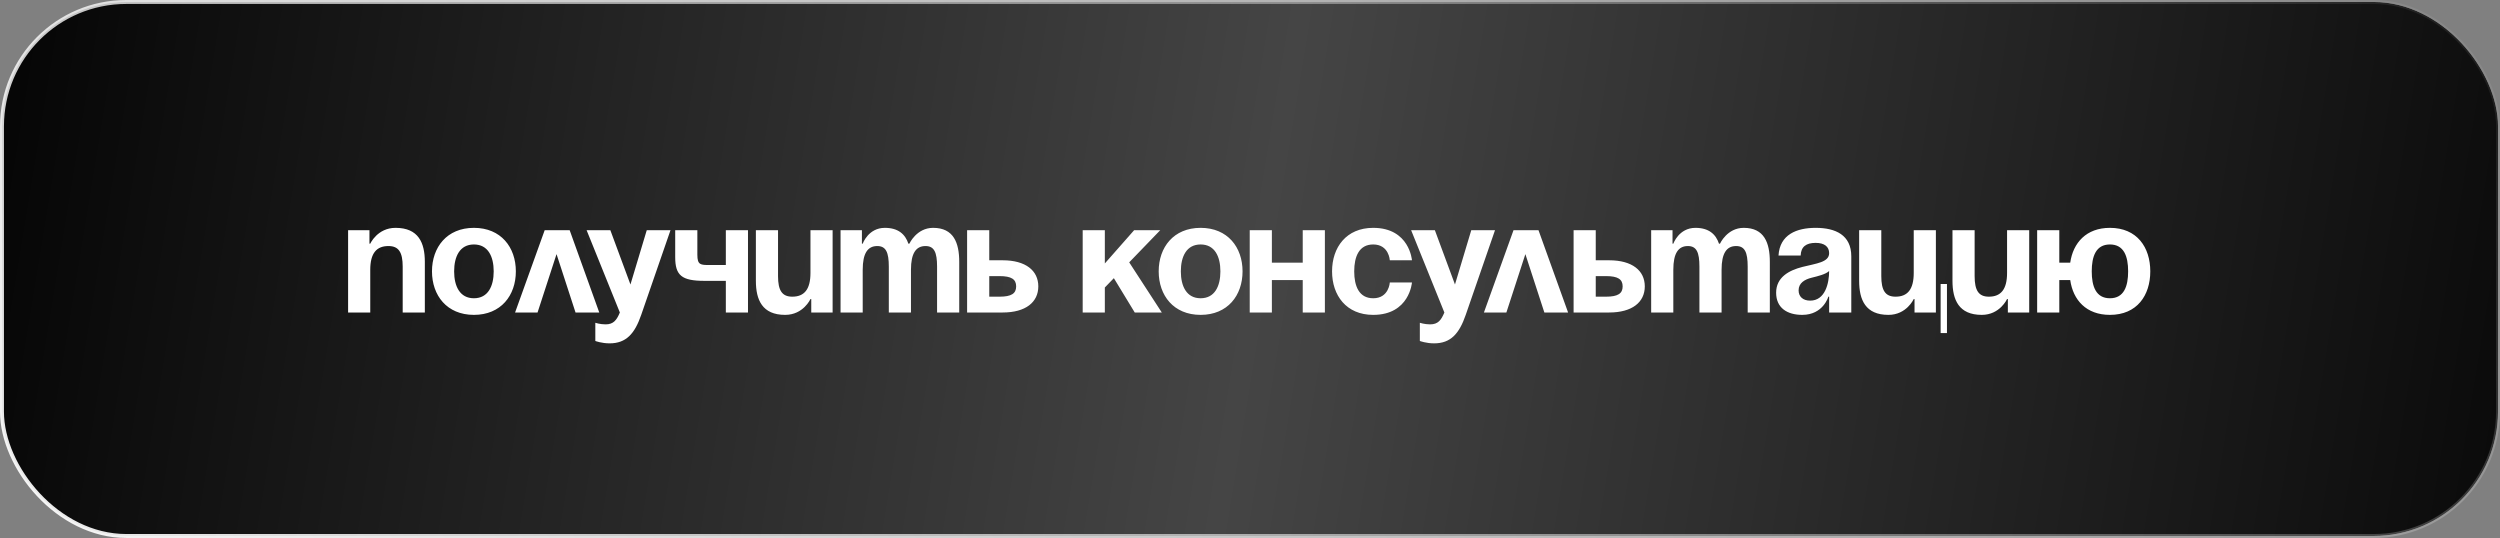
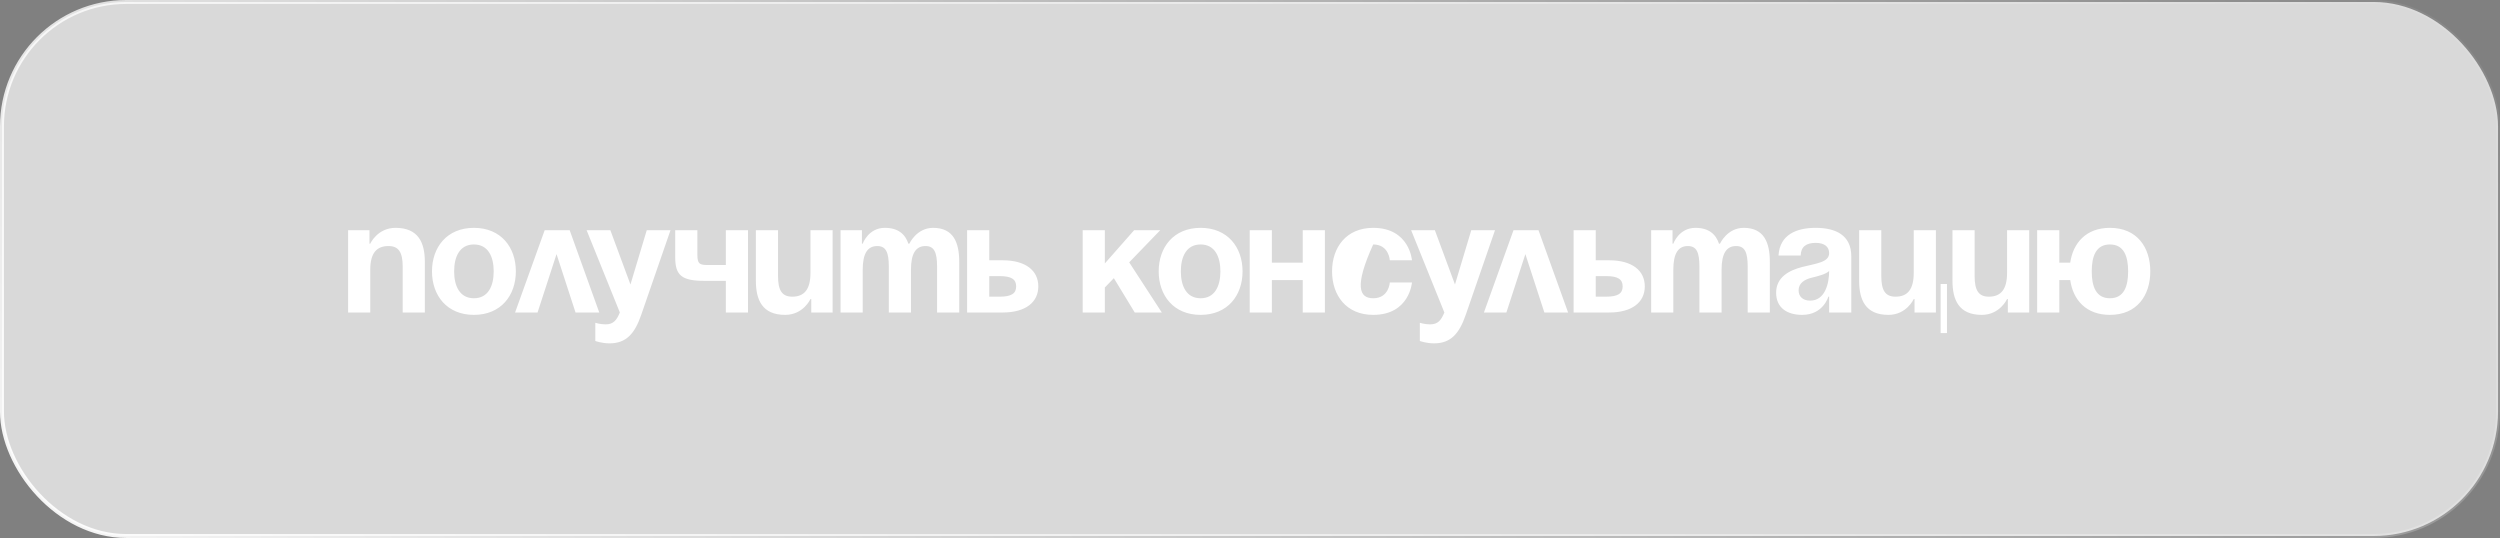
<svg xmlns="http://www.w3.org/2000/svg" width="632" height="136" viewBox="0 0 632 136" fill="none">
  <rect x="0" y="0" width="632" height="136" fill="#808080" stroke="none" />
  <rect x="0.5" y="0.5" width="631" height="135" rx="31.434" fill="#D9D9D9" />
-   <rect x="0.5" y="0.5" width="631" height="135" rx="31.434" fill="url(#paint0_linear_78_9)" />
  <rect x="0.5" y="0.5" width="631" height="135" rx="31.434" stroke="url(#paint1_linear_78_9)" />
-   <path d="M88 79V58.2H93.4V61.6H93.6C93.6 61.6 95.4 57.6 100 57.6C105.8 57.6 107.4 61.4 107.4 66.2V79H101.8V67.4C101.8 63.8 100.8 62.2 98.2 62.2C95.2 62.2 93.6 64 93.6 68.2V79H88ZM114.806 68.6C114.806 72.36 116.246 75.4 119.806 75.4C123.366 75.4 124.806 72.36 124.806 68.6C124.806 64.84 123.366 61.8 119.806 61.8C116.246 61.8 114.806 64.84 114.806 68.6ZM109.206 68.6C109.206 62.52 112.966 57.6 119.806 57.6C126.646 57.6 130.406 62.52 130.406 68.6C130.406 74.68 126.646 79.6 119.806 79.6C112.966 79.6 109.206 74.68 109.206 68.6ZM130.213 79L137.693 58.2H144.013L151.493 79H145.493L140.693 64.24L135.893 79H130.213ZM169.498 58.2L162.098 79.6C160.458 84.36 158.298 86.8 154.098 86.8C152.098 86.8 150.498 86.2 150.498 86.2V81.6C150.498 81.6 151.698 82 153.098 82C155.098 82 155.898 80.92 156.698 79L148.298 58.2H154.298L159.378 71.92L163.498 58.2H169.498ZM189.091 58.2V79H183.491V71H178.091C172.291 71 170.691 69.6 170.691 65V58.2H176.291V64.4C176.291 67 177.091 67 179.491 67H183.491V58.2H189.091ZM210.486 58.2V79H205.086V75.6H204.886C204.886 75.6 203.086 79.6 198.486 79.6C192.686 79.6 191.086 75.8 191.086 71V58.2H196.686V69.8C196.686 73.4 197.686 75 200.286 75C203.286 75 204.886 73.2 204.886 69V58.2H210.486ZM224.692 79V67.4C224.692 63.8 223.972 62.2 221.772 62.2C219.372 62.2 218.092 64 218.092 68.2V79H212.492V58.2H217.892V61.6H218.092C218.092 61.6 219.492 57.6 223.692 57.6C227.052 57.6 228.852 59.2 229.652 61.64L229.692 61.6H229.892C229.892 61.6 231.692 57.6 235.892 57.6C241.092 57.6 242.492 61.4 242.492 66.2V79H236.892V67.4C236.892 63.8 236.172 62.2 233.972 62.2C231.572 62.2 230.292 64 230.292 68.2V79H224.692ZM244.484 79V58.2H250.084V65.8H253.484C259.284 65.8 262.484 68.4 262.484 72.4C262.484 76.4 259.284 79 253.484 79H244.484ZM252.684 69.8H250.084V75H252.684C255.684 75 256.884 74.2 256.884 72.4C256.884 70.6 255.684 69.8 252.684 69.8ZM273.703 79V58.2H279.303V66.6L286.703 58.2H293.303L285.463 66.32L293.703 79H286.863L281.583 70.32L279.303 72.68V79H273.703ZM298.517 68.6C298.517 72.36 299.957 75.4 303.517 75.4C307.077 75.4 308.517 72.36 308.517 68.6C308.517 64.84 307.077 61.8 303.517 61.8C299.957 61.8 298.517 64.84 298.517 68.6ZM292.917 68.6C292.917 62.52 296.677 57.6 303.517 57.6C310.357 57.6 314.117 62.52 314.117 68.6C314.117 74.68 310.357 79.6 303.517 79.6C296.677 79.6 292.917 74.68 292.917 68.6ZM329.33 79V70.8H321.53V79H315.93V58.2H321.53V66.4H329.33V58.2H334.93V79H329.33ZM336.745 68.6C336.745 62.52 340.345 57.6 347.145 57.6C356.345 57.6 356.945 65.8 356.945 65.8H351.345C351.345 65.8 351.145 61.8 347.145 61.8C343.585 61.8 342.345 64.84 342.345 68.6C342.345 72.36 343.585 75.4 347.145 75.4C351.145 75.4 351.345 71.4 351.345 71.4H356.945C356.945 71.4 356.345 79.6 347.145 79.6C340.345 79.6 336.745 74.68 336.745 68.6ZM377.936 58.2L370.536 79.6C368.896 84.36 366.736 86.8 362.536 86.8C360.536 86.8 358.936 86.2 358.936 86.2V81.6C358.936 81.6 360.136 82 361.536 82C363.536 82 364.336 80.92 365.136 79L356.736 58.2H362.736L367.816 71.92L371.936 58.2H377.936ZM375.134 79L382.614 58.2H388.934L396.414 79H390.414L385.614 64.24L380.814 79H375.134ZM397.805 79V58.2H403.405V65.8H406.805C412.605 65.8 415.805 68.4 415.805 72.4C415.805 76.4 412.605 79 406.805 79H397.805ZM406.005 69.8H403.405V75H406.005C409.005 75 410.205 74.2 410.205 72.4C410.205 70.6 409.005 69.8 406.005 69.8ZM429.614 79V67.4C429.614 63.8 428.894 62.2 426.694 62.2C424.294 62.2 423.014 64 423.014 68.2V79H417.414V58.2H422.814V61.6H423.014C423.014 61.6 424.414 57.6 428.614 57.6C431.974 57.6 433.774 59.2 434.574 61.64L434.614 61.6H434.814C434.814 61.6 436.614 57.6 440.814 57.6C446.014 57.6 447.414 61.4 447.414 66.2V79H441.814V67.4C441.814 63.8 441.094 62.2 438.894 62.2C436.494 62.2 435.214 64 435.214 68.2V79H429.614ZM455.206 64.6H449.606C449.926 59.28 454.206 57.6 459.006 57.6C464.006 57.6 468.006 59.4 468.006 64.8V79H462.406V75H462.206C462.206 75 460.926 79.6 455.606 79.6C451.806 79.6 449.006 77.84 449.006 74C449.006 70.12 452.206 68.36 455.646 67.48C459.126 66.6 462.406 66.32 462.406 64C462.406 62.36 461.206 61.4 459.006 61.4C456.606 61.4 455.286 62.36 455.206 64.6ZM462.406 68.52C461.486 69.36 459.606 69.8 458.006 70.2C456.206 70.64 454.686 71.56 454.686 73.4C454.686 75 455.806 76 457.606 76C461.406 76 462.406 71.6 462.406 68.52ZM492.192 71.8V84.2H490.592V71.8H492.192ZM489.392 58.2V79H483.992V75.6H483.792C483.792 75.6 481.992 79.6 477.392 79.6C471.592 79.6 469.992 75.8 469.992 71V58.2H475.592V69.8C475.592 73.4 476.592 75 479.192 75C482.192 75 483.792 73.2 483.792 69V58.2H489.392ZM512.986 58.2V79H507.586V75.6H507.386C507.386 75.6 505.586 79.6 500.986 79.6C495.186 79.6 493.586 75.8 493.586 71V58.2H499.186V69.8C499.186 73.4 500.186 75 502.786 75C505.786 75 507.386 73.2 507.386 69V58.2H512.986ZM520.592 58.2V66.4H523.352C524.072 61.4 527.392 57.6 533.392 57.6C540.232 57.6 543.592 62.52 543.592 68.6C543.592 74.68 540.232 79.6 533.392 79.6C527.392 79.6 524.072 75.84 523.352 70.8H520.592V79H514.992V58.2H520.592ZM528.792 68.6C528.792 72.36 529.832 75.4 533.392 75.4C536.952 75.4 537.992 72.36 537.992 68.6C537.992 64.84 536.952 61.8 533.392 61.8C529.832 61.8 528.792 64.84 528.792 68.6Z" fill="white" />
+   <path d="M88 79V58.2H93.4V61.6H93.6C93.6 61.6 95.4 57.6 100 57.6C105.8 57.6 107.4 61.4 107.4 66.2V79H101.8V67.4C101.8 63.8 100.8 62.2 98.2 62.2C95.2 62.2 93.6 64 93.6 68.2V79H88ZM114.806 68.6C114.806 72.36 116.246 75.4 119.806 75.4C123.366 75.4 124.806 72.36 124.806 68.6C124.806 64.84 123.366 61.8 119.806 61.8C116.246 61.8 114.806 64.84 114.806 68.6ZM109.206 68.6C109.206 62.52 112.966 57.6 119.806 57.6C126.646 57.6 130.406 62.52 130.406 68.6C130.406 74.68 126.646 79.6 119.806 79.6C112.966 79.6 109.206 74.68 109.206 68.6ZM130.213 79L137.693 58.2H144.013L151.493 79H145.493L140.693 64.24L135.893 79H130.213ZM169.498 58.2L162.098 79.6C160.458 84.36 158.298 86.8 154.098 86.8C152.098 86.8 150.498 86.2 150.498 86.2V81.6C150.498 81.6 151.698 82 153.098 82C155.098 82 155.898 80.92 156.698 79L148.298 58.2H154.298L159.378 71.92L163.498 58.2H169.498ZM189.091 58.2V79H183.491V71H178.091C172.291 71 170.691 69.6 170.691 65V58.2H176.291V64.4C176.291 67 177.091 67 179.491 67H183.491V58.2H189.091ZM210.486 58.2V79H205.086V75.6H204.886C204.886 75.6 203.086 79.6 198.486 79.6C192.686 79.6 191.086 75.8 191.086 71V58.2H196.686V69.8C196.686 73.4 197.686 75 200.286 75C203.286 75 204.886 73.2 204.886 69V58.2H210.486ZM224.692 79V67.4C224.692 63.8 223.972 62.2 221.772 62.2C219.372 62.2 218.092 64 218.092 68.2V79H212.492V58.2H217.892V61.6H218.092C218.092 61.6 219.492 57.6 223.692 57.6C227.052 57.6 228.852 59.2 229.652 61.64L229.692 61.6H229.892C229.892 61.6 231.692 57.6 235.892 57.6C241.092 57.6 242.492 61.4 242.492 66.2V79H236.892V67.4C236.892 63.8 236.172 62.2 233.972 62.2C231.572 62.2 230.292 64 230.292 68.2V79H224.692ZM244.484 79V58.2H250.084V65.8H253.484C259.284 65.8 262.484 68.4 262.484 72.4C262.484 76.4 259.284 79 253.484 79H244.484ZM252.684 69.8H250.084V75H252.684C255.684 75 256.884 74.2 256.884 72.4C256.884 70.6 255.684 69.8 252.684 69.8ZM273.703 79V58.2H279.303V66.6L286.703 58.2H293.303L285.463 66.32L293.703 79H286.863L281.583 70.32L279.303 72.68V79H273.703ZM298.517 68.6C298.517 72.36 299.957 75.4 303.517 75.4C307.077 75.4 308.517 72.36 308.517 68.6C308.517 64.84 307.077 61.8 303.517 61.8C299.957 61.8 298.517 64.84 298.517 68.6ZM292.917 68.6C292.917 62.52 296.677 57.6 303.517 57.6C310.357 57.6 314.117 62.52 314.117 68.6C314.117 74.68 310.357 79.6 303.517 79.6C296.677 79.6 292.917 74.68 292.917 68.6ZM329.33 79V70.8H321.53V79H315.93V58.2H321.53V66.4H329.33V58.2H334.93V79H329.33ZM336.745 68.6C336.745 62.52 340.345 57.6 347.145 57.6C356.345 57.6 356.945 65.8 356.945 65.8H351.345C351.345 65.8 351.145 61.8 347.145 61.8C342.345 72.36 343.585 75.4 347.145 75.4C351.145 75.4 351.345 71.4 351.345 71.4H356.945C356.945 71.4 356.345 79.6 347.145 79.6C340.345 79.6 336.745 74.68 336.745 68.6ZM377.936 58.2L370.536 79.6C368.896 84.36 366.736 86.8 362.536 86.8C360.536 86.8 358.936 86.2 358.936 86.2V81.6C358.936 81.6 360.136 82 361.536 82C363.536 82 364.336 80.92 365.136 79L356.736 58.2H362.736L367.816 71.92L371.936 58.2H377.936ZM375.134 79L382.614 58.2H388.934L396.414 79H390.414L385.614 64.24L380.814 79H375.134ZM397.805 79V58.2H403.405V65.8H406.805C412.605 65.8 415.805 68.4 415.805 72.4C415.805 76.4 412.605 79 406.805 79H397.805ZM406.005 69.8H403.405V75H406.005C409.005 75 410.205 74.2 410.205 72.4C410.205 70.6 409.005 69.8 406.005 69.8ZM429.614 79V67.4C429.614 63.8 428.894 62.2 426.694 62.2C424.294 62.2 423.014 64 423.014 68.2V79H417.414V58.2H422.814V61.6H423.014C423.014 61.6 424.414 57.6 428.614 57.6C431.974 57.6 433.774 59.2 434.574 61.64L434.614 61.6H434.814C434.814 61.6 436.614 57.6 440.814 57.6C446.014 57.6 447.414 61.4 447.414 66.2V79H441.814V67.4C441.814 63.8 441.094 62.2 438.894 62.2C436.494 62.2 435.214 64 435.214 68.2V79H429.614ZM455.206 64.6H449.606C449.926 59.28 454.206 57.6 459.006 57.6C464.006 57.6 468.006 59.4 468.006 64.8V79H462.406V75H462.206C462.206 75 460.926 79.6 455.606 79.6C451.806 79.6 449.006 77.84 449.006 74C449.006 70.12 452.206 68.36 455.646 67.48C459.126 66.6 462.406 66.32 462.406 64C462.406 62.36 461.206 61.4 459.006 61.4C456.606 61.4 455.286 62.36 455.206 64.6ZM462.406 68.52C461.486 69.36 459.606 69.8 458.006 70.2C456.206 70.64 454.686 71.56 454.686 73.4C454.686 75 455.806 76 457.606 76C461.406 76 462.406 71.6 462.406 68.52ZM492.192 71.8V84.2H490.592V71.8H492.192ZM489.392 58.2V79H483.992V75.6H483.792C483.792 75.6 481.992 79.6 477.392 79.6C471.592 79.6 469.992 75.8 469.992 71V58.2H475.592V69.8C475.592 73.4 476.592 75 479.192 75C482.192 75 483.792 73.2 483.792 69V58.2H489.392ZM512.986 58.2V79H507.586V75.6H507.386C507.386 75.6 505.586 79.6 500.986 79.6C495.186 79.6 493.586 75.8 493.586 71V58.2H499.186V69.8C499.186 73.4 500.186 75 502.786 75C505.786 75 507.386 73.2 507.386 69V58.2H512.986ZM520.592 58.2V66.4H523.352C524.072 61.4 527.392 57.6 533.392 57.6C540.232 57.6 543.592 62.52 543.592 68.6C543.592 74.68 540.232 79.6 533.392 79.6C527.392 79.6 524.072 75.84 523.352 70.8H520.592V79H514.992V58.2H520.592ZM528.792 68.6C528.792 72.36 529.832 75.4 533.392 75.4C536.952 75.4 537.992 72.36 537.992 68.6C537.992 64.84 536.952 61.8 533.392 61.8C529.832 61.8 528.792 64.84 528.792 68.6Z" fill="white" />
  <defs>
    <linearGradient id="paint0_linear_78_9" x1="-30.03" y1="44.657" x2="683.95" y2="161.684" gradientUnits="userSpaceOnUse">
      <stop />
      <stop offset="0.48" stop-color="#454545" />
      <stop offset="1" />
    </linearGradient>
    <linearGradient id="paint1_linear_78_9" x1="-1.96375e-05" y1="191.5" x2="455.427" y2="-228.821" gradientUnits="userSpaceOnUse">
      <stop stop-color="white" />
      <stop offset="1" stop-color="white" stop-opacity="0" />
    </linearGradient>
  </defs>
</svg>